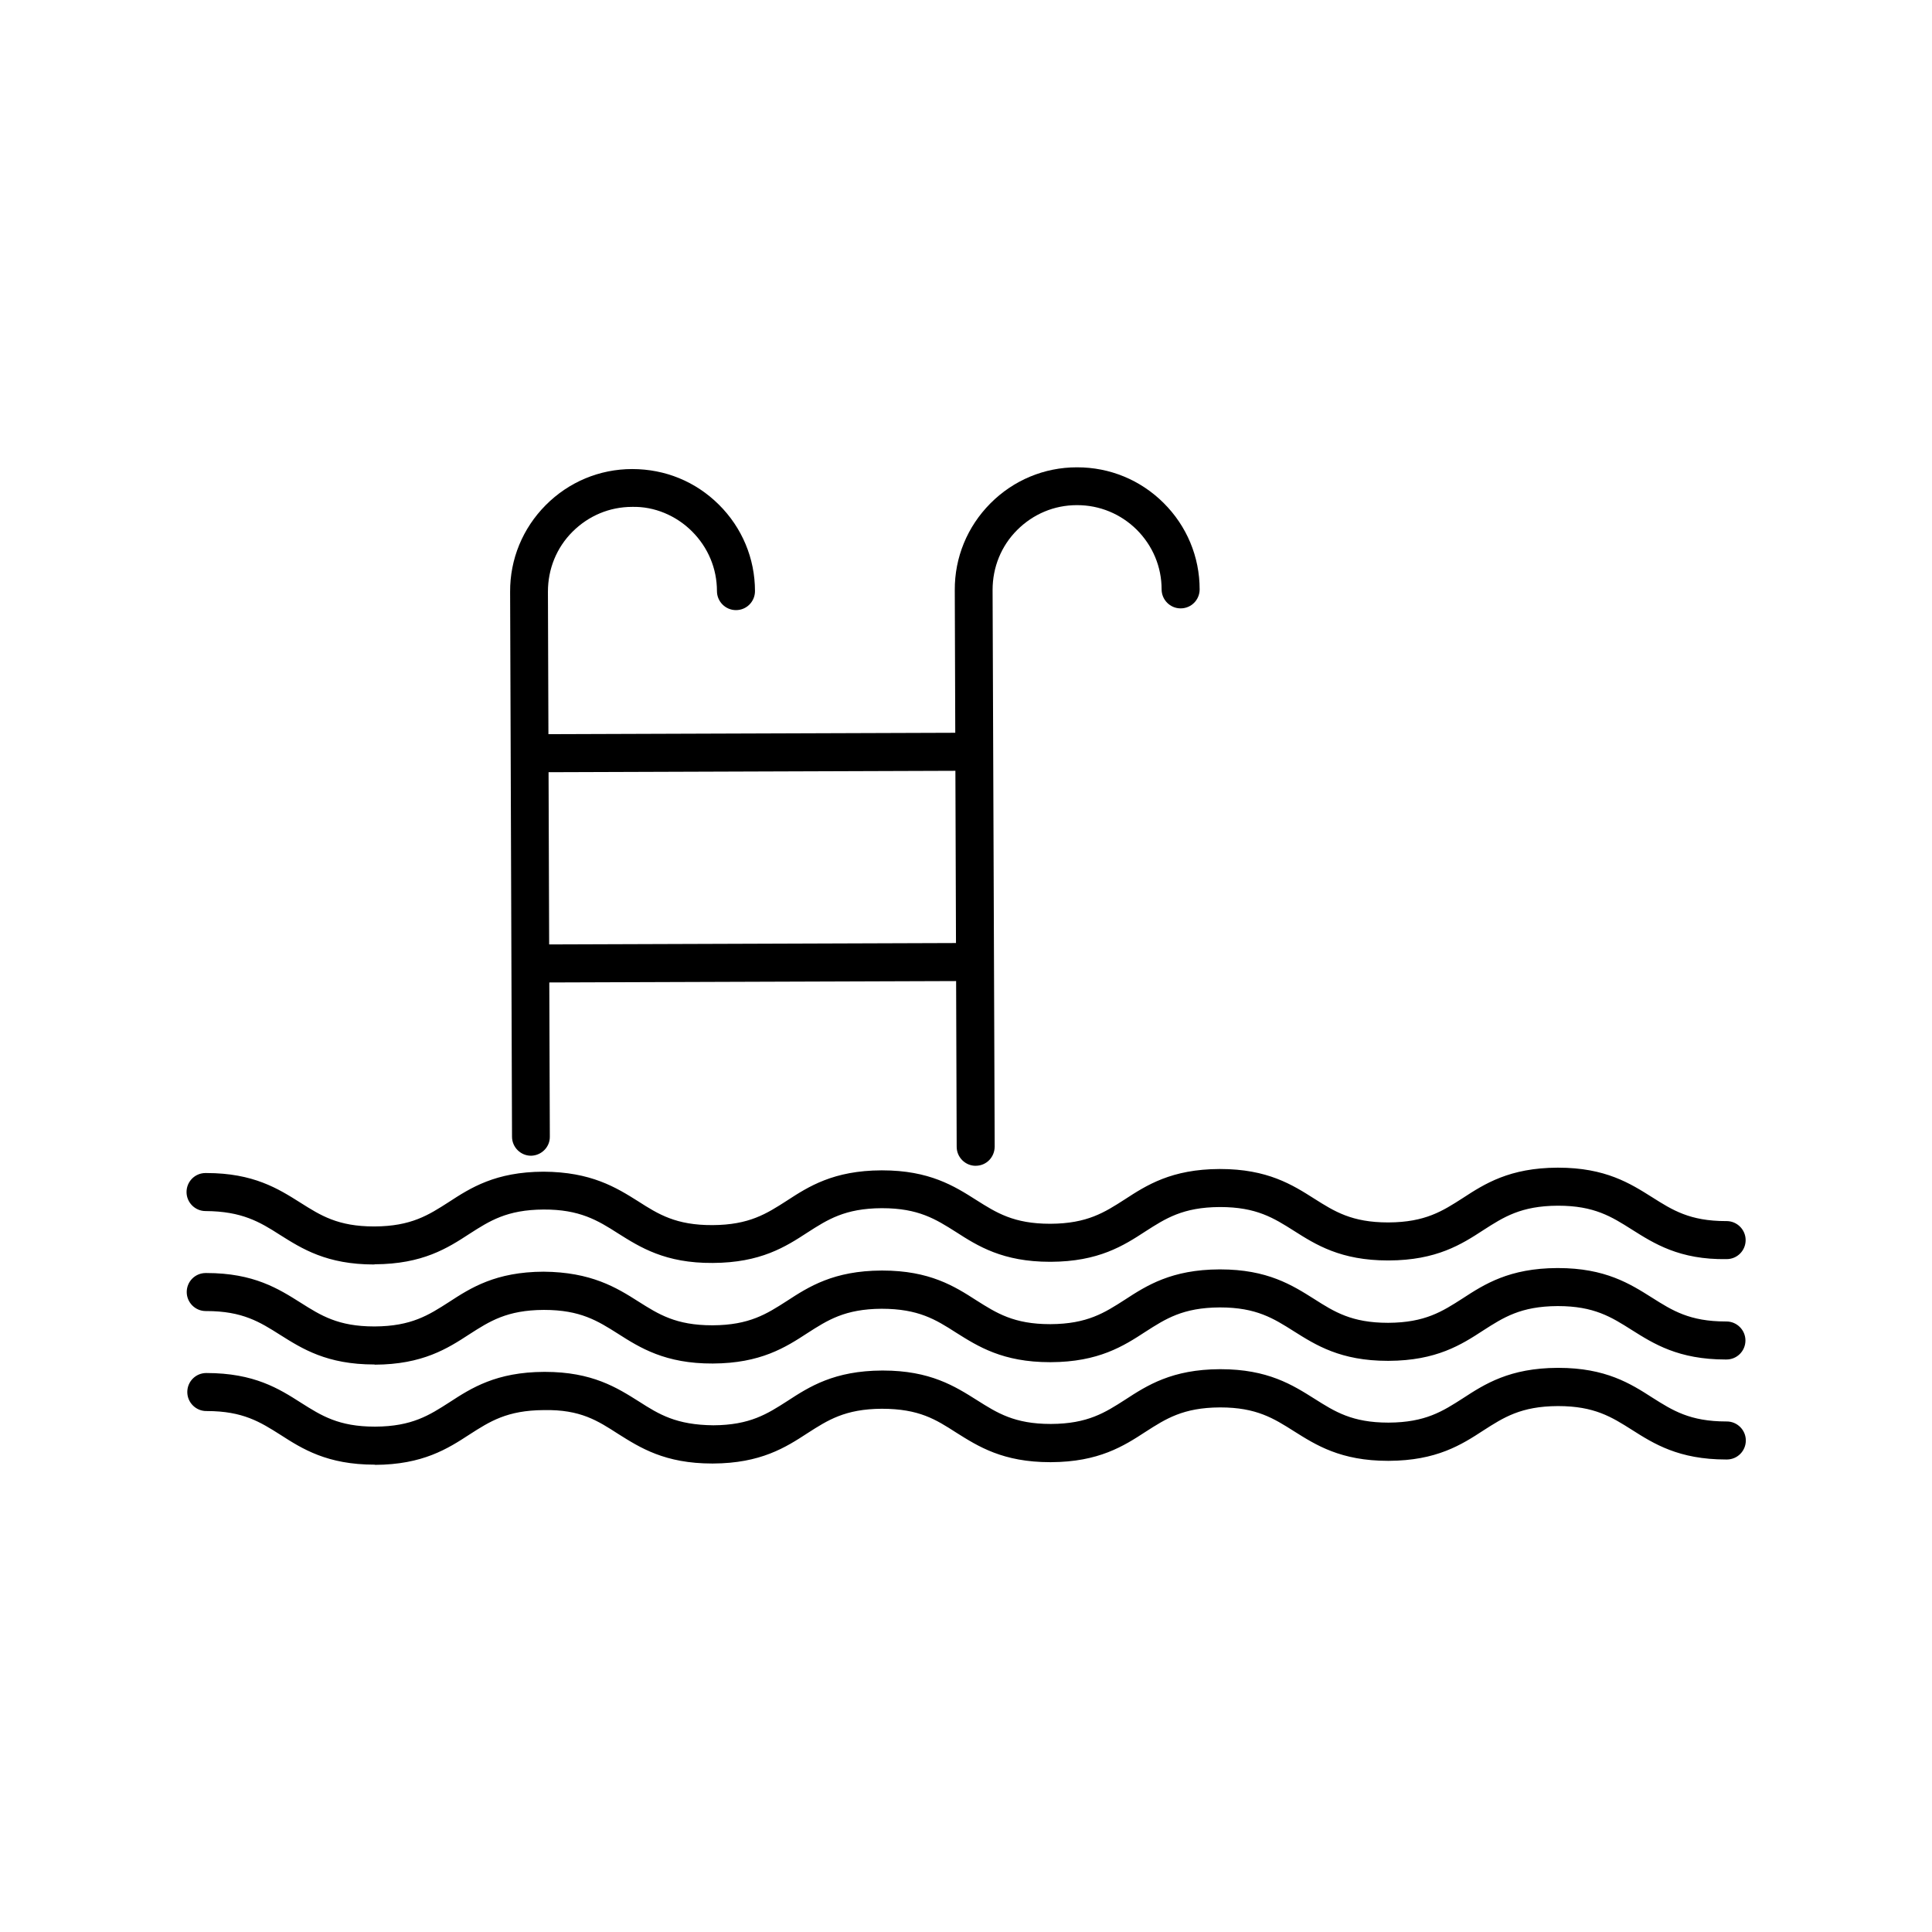
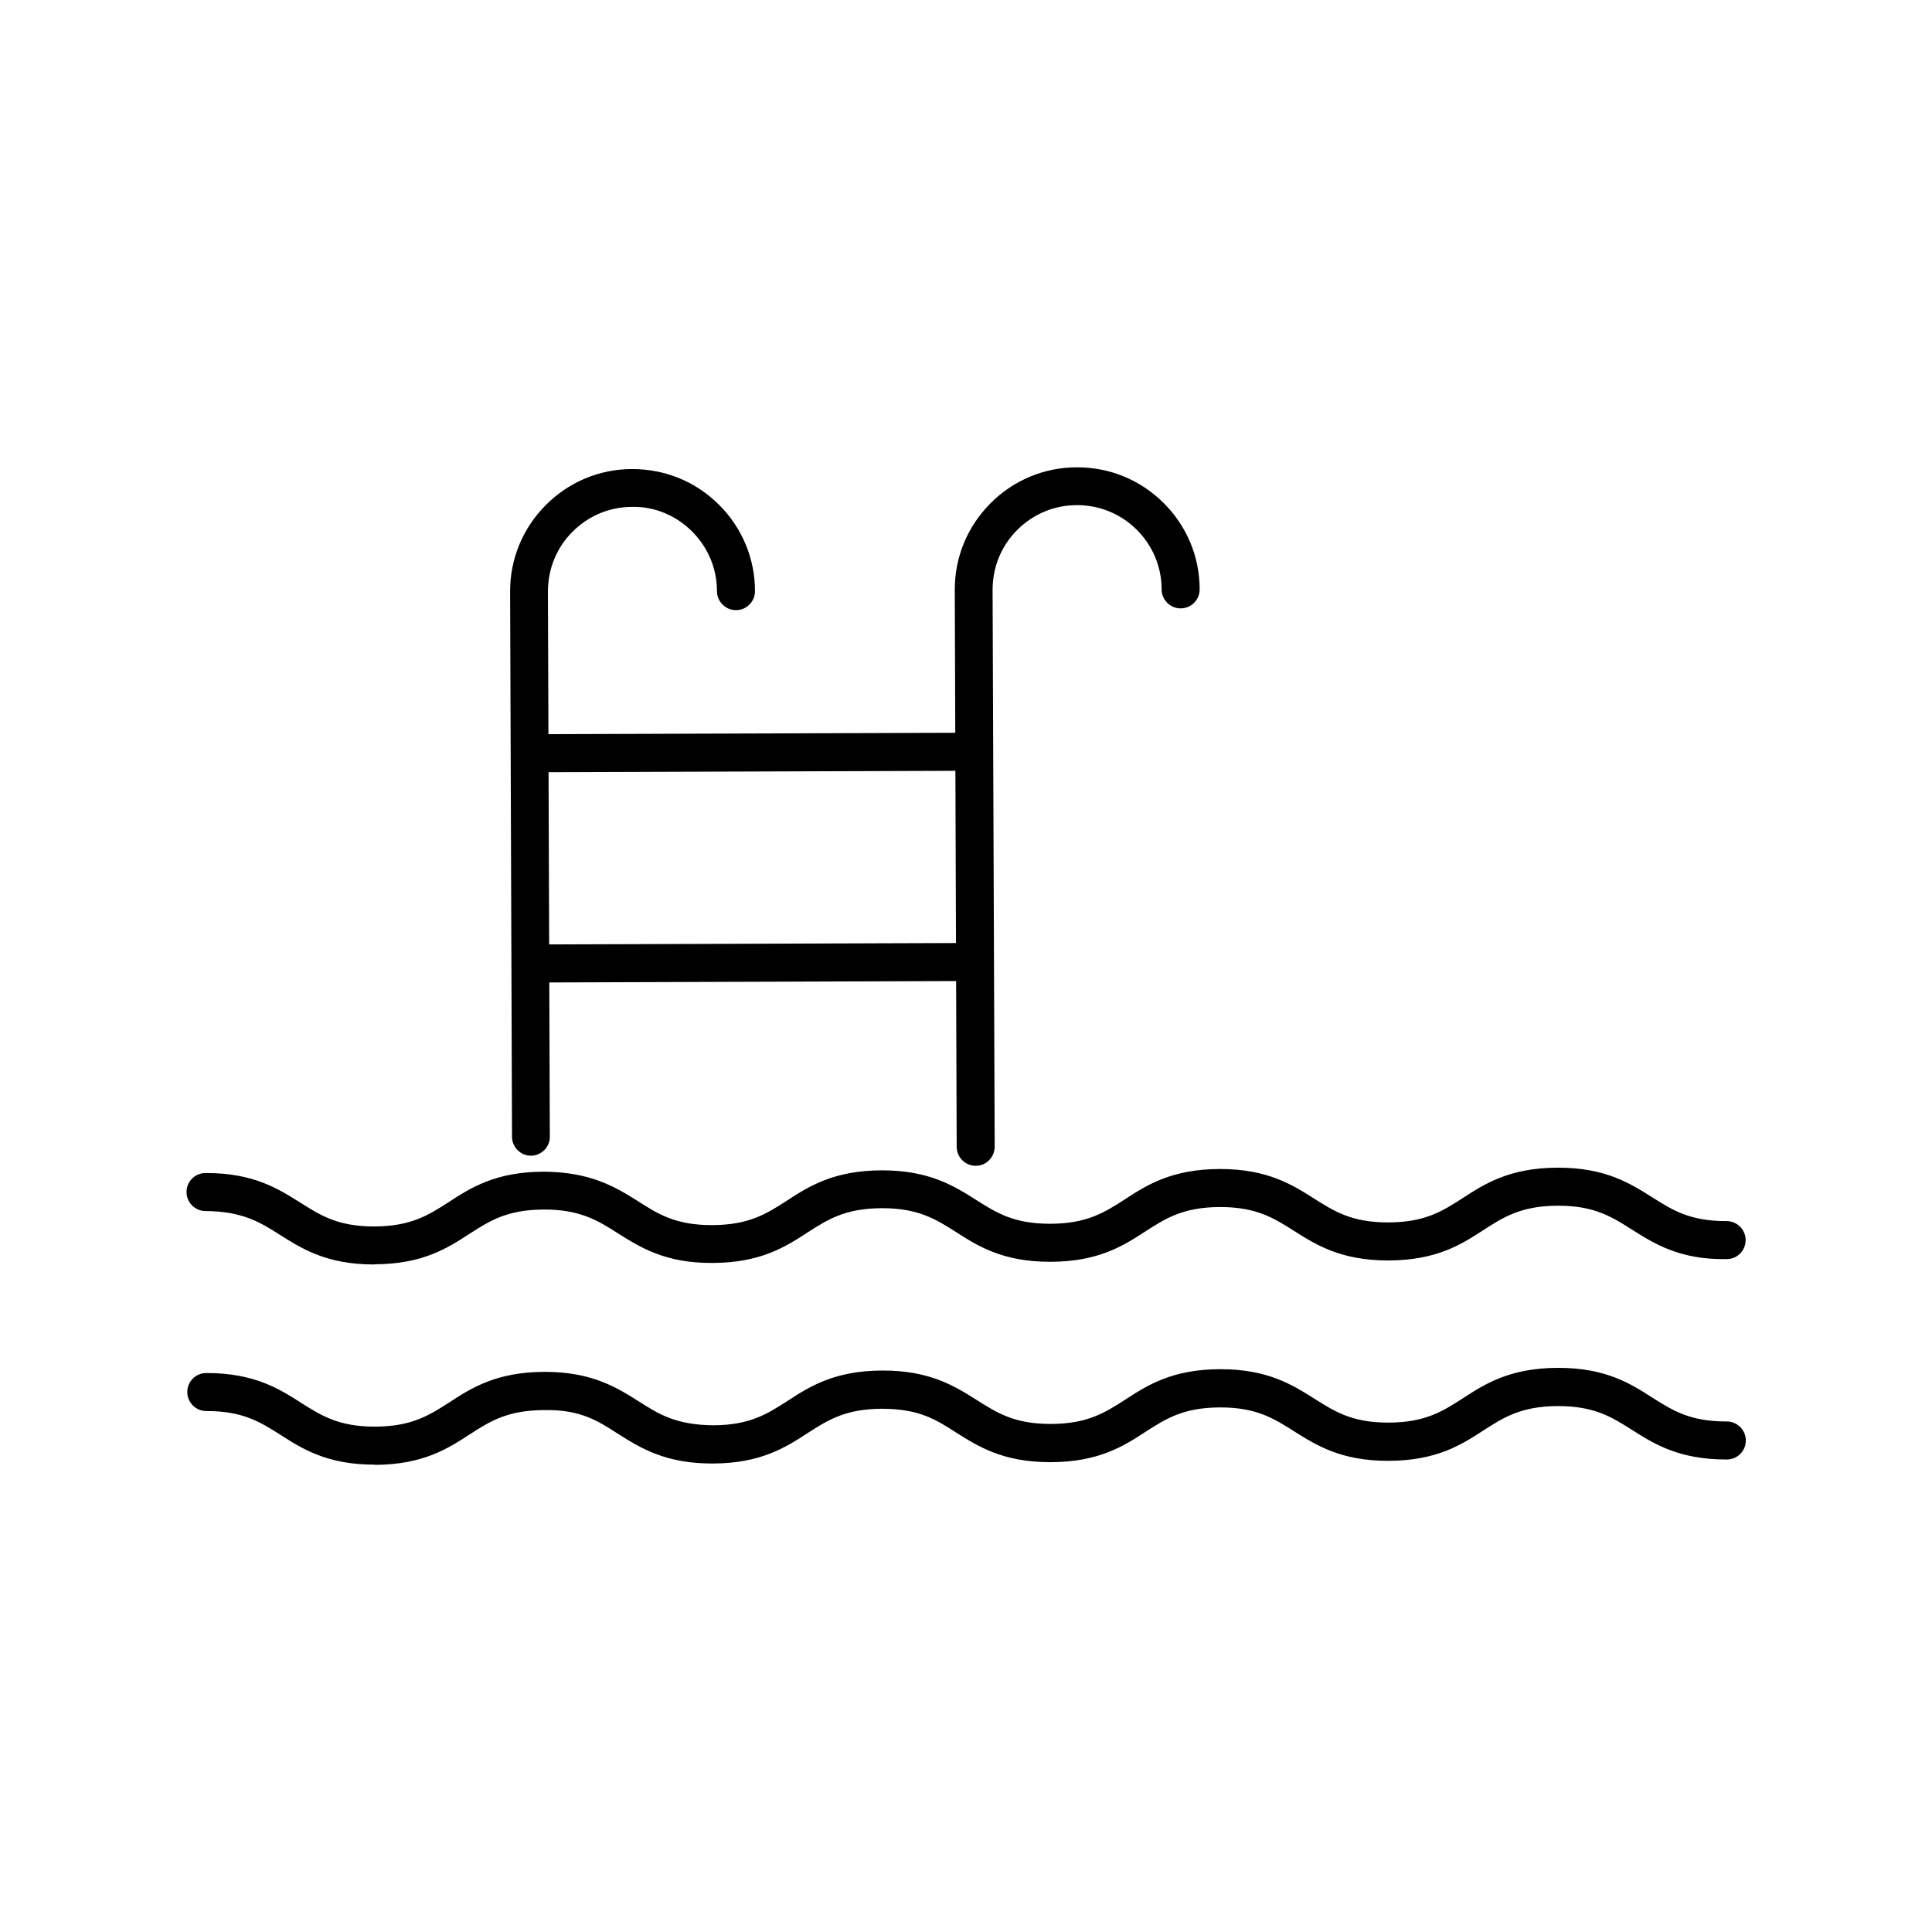
<svg xmlns="http://www.w3.org/2000/svg" fill="#000000" width="800px" height="800px" version="1.1" viewBox="144 144 512 512">
  <g>
    <path d="m284.73 450.28c-2.769 0-5.039-2.266-5.039-5.039l-0.504-144.39c-0.051-8.664 3.324-16.828 9.422-22.973 6.098-6.144 14.258-9.574 22.922-9.574 8.766 0 16.828 3.324 22.973 9.422s9.574 14.258 9.574 22.922c0 2.769-2.215 5.039-5.039 5.039-2.769 0-5.039-2.266-5.039-5.039 0-5.996-2.367-11.586-6.602-15.82-4.231-4.231-10.027-6.648-15.871-6.5-5.996 0-11.586 2.367-15.82 6.602-4.231 4.231-6.5 9.875-6.5 15.871l0.504 144.39c0.059 2.773-2.211 5.039-4.981 5.09z" />
    <path d="m402.57 452.95c-2.769 0-5.039-2.266-5.039-5.039l-0.504-147.52c-0.051-8.664 3.324-16.828 9.422-22.973 6.098-6.144 14.258-9.574 22.922-9.574h0.102c8.613 0 16.727 3.324 22.871 9.422 6.144 6.098 9.574 14.258 9.574 22.922 0 2.769-2.215 5.039-5.039 5.039-2.769 0-5.039-2.266-5.039-5.039 0-5.996-2.367-11.586-6.602-15.82-4.231-4.18-9.824-6.5-15.77-6.5h-0.102c-5.996 0-11.586 2.367-15.82 6.602-4.231 4.231-6.5 9.875-6.5 15.871l0.555 147.46c0.008 2.875-2.207 5.141-5.031 5.141z" />
-     <path d="m284.62 404.38c-2.769 0-5.039-2.266-5.039-5.039 0-2.769 2.215-5.039 5.039-5.039l117.04-0.402c2.769 0 5.039 2.266 5.039 5.039 0 2.769-2.215 5.039-5.039 5.039l-117.04 0.402c0.051 0 0 0 0 0z" />
+     <path d="m284.62 404.38c-2.769 0-5.039-2.266-5.039-5.039 0-2.769 2.215-5.039 5.039-5.039l117.04-0.402c2.769 0 5.039 2.266 5.039 5.039 0 2.769-2.215 5.039-5.039 5.039l-117.04 0.402c0.051 0 0 0 0 0" />
    <path d="m284.43 348.66c-2.769 0-5.039-2.266-5.039-5.039 0-2.769 2.215-5.039 5.039-5.039l117.04-0.402c2.769 0 5.039 2.266 5.039 5.039 0 2.769-2.215 5.039-5.039 5.039l-117.04 0.402c0.051 0 0.051 0 0 0z" />
    <path d="m243.11 479.1c-12.543 0-19.094-4.18-24.938-7.859-5.34-3.426-10.078-6.246-19.699-6.297-2.769 0-5.039-2.266-5.039-5.039 0-2.769 2.215-5.039 5.039-5.039h0.203c12.543 0 19.094 4.18 24.938 7.859 5.34 3.375 9.926 6.297 19.496 6.297h0.152c9.723-0.051 14.309-3.023 19.648-6.449 5.793-3.777 12.395-8.012 25.09-8.062 12.645 0.051 19.297 4.18 25.141 7.859 5.34 3.426 10.027 6.348 19.699 6.297 9.723-0.051 14.309-3.023 19.648-6.449 5.793-3.777 12.395-8.012 25.09-8.062h0.203c12.543 0 19.145 4.18 24.938 7.859 5.34 3.375 9.926 6.297 19.547 6.297h0.152c9.723-0.051 14.309-3.023 19.648-6.449 5.793-3.777 12.395-8.012 25.09-8.062h0.203c12.543 0 19.145 4.18 24.938 7.859 5.34 3.375 9.926 6.297 19.547 6.297h0.152c9.723-0.051 14.309-3.023 19.648-6.449 5.793-3.777 12.395-8.012 25.09-8.062h0.203c12.543 0 19.094 4.18 24.938 7.859 5.34 3.375 9.926 6.297 19.496 6.297h0.203c2.769 0 5.039 2.266 5.039 5.039 0 2.769-2.215 5.039-5.039 5.039-12.543 0.203-19.297-4.18-25.141-7.859-5.34-3.375-9.926-6.297-19.496-6.297h-0.152c-9.723 0.051-14.309 3.023-19.648 6.449-5.793 3.777-12.395 8.012-25.09 8.062h-0.203c-12.543 0-19.145-4.18-24.938-7.859-5.34-3.375-9.926-6.297-19.547-6.297h-0.152c-9.723 0.051-14.309 3.023-19.648 6.449-5.793 3.777-12.395 8.012-25.09 8.062h-0.203c-12.543 0-19.145-4.18-24.938-7.91-5.34-3.375-9.926-6.297-19.547-6.297h-0.152c-9.723 0.051-14.309 3.023-19.648 6.449-5.793 3.777-12.395 8.012-25.09 8.062-12.594 0.102-19.297-4.18-25.141-7.859-5.34-3.426-10.176-6.348-19.699-6.297-9.723 0.051-14.309 3.023-19.648 6.449-5.793 3.777-12.395 8.012-25.09 8.062-0.102 0.051-0.152 0.051-0.203 0.051z" />
-     <path d="m243.16 505.6c-12.543 0-19.094-4.18-24.938-7.859-5.34-3.375-9.926-6.297-19.496-6.297h-0.203c-2.769 0-5.039-2.266-5.039-5.039 0-2.769 2.215-5.039 5.039-5.039h0.203c12.543 0 19.094 4.18 24.938 7.859 5.34 3.375 9.926 6.297 19.496 6.297h0.152c9.723-0.051 14.309-3.023 19.648-6.449 5.793-3.777 12.395-8.012 25.09-8.062 12.594 0.102 19.297 4.18 25.141 7.91 5.34 3.375 9.926 6.297 19.547 6.297h0.152c9.723-0.051 14.309-3.023 19.648-6.449 5.793-3.777 12.395-8.012 25.09-8.062h0.203c12.543 0 19.145 4.18 24.938 7.91 5.34 3.375 9.926 6.297 19.496 6.297h0.152c9.723-0.051 14.309-3.023 19.648-6.449 5.793-3.777 12.395-8.012 25.09-8.062h0.203c12.543 0 19.094 4.18 24.938 7.859 5.289 3.375 9.926 6.297 19.496 6.297h0.152c9.723-0.051 14.309-3.023 19.648-6.449 5.793-3.777 12.395-8.012 25.09-8.062h0.203c12.543 0 19.094 4.18 24.938 7.859 5.34 3.375 9.926 6.297 19.496 6.297h0.203c2.769 0 5.039 2.266 5.039 5.039 0 2.769-2.215 5.039-5.039 5.039h-0.203c-12.543 0-19.094-4.18-24.938-7.859-5.34-3.375-9.926-6.297-19.496-6.297h-0.152c-9.723 0.051-14.309 3.023-19.648 6.449-5.793 3.777-12.395 8.012-25.09 8.062h-0.203c-12.543 0-19.094-4.18-24.938-7.859-5.34-3.375-9.926-6.297-19.496-6.297h-0.152c-9.723 0.051-14.309 3.023-19.648 6.449-5.793 3.777-12.395 8.012-25.09 8.062h-0.203c-12.543 0-19.094-4.18-24.938-7.859-5.34-3.426-9.926-6.297-19.699-6.297-9.723 0.051-14.309 3.023-19.648 6.449-5.793 3.777-12.395 8.012-25.09 8.062-12.594 0.051-19.297-4.18-25.141-7.91-5.34-3.375-9.926-6.297-19.547-6.297h-0.152c-9.723 0.051-14.309 3.023-19.648 6.449-5.793 3.777-12.395 8.012-25.09 8.062-0.004-0.051-0.055-0.051-0.152-0.051z" />
    <path d="m243.26 532.15c-12.543 0-19.145-4.18-24.938-7.91-5.34-3.375-9.926-6.297-19.496-6.297h-0.152c-2.769 0-5.039-2.266-5.039-5.039 0-2.769 2.215-5.039 5.039-5.039 12.746 0 19.297 4.18 25.141 7.91 5.34 3.375 9.926 6.297 19.496 6.297h0.152c9.723-0.051 14.309-3.023 19.648-6.449 5.793-3.777 12.395-8.012 25.09-8.062h0.203c12.543 0 19.094 4.18 24.938 7.859 5.34 3.426 9.875 6.195 19.699 6.297 9.723-0.051 14.309-3.023 19.648-6.449 5.793-3.777 12.395-8.012 25.09-8.062h0.203c12.543 0 19.094 4.18 24.938 7.859 5.34 3.375 9.926 6.297 19.496 6.297h0.152c9.723-0.051 14.309-3.023 19.648-6.449 5.793-3.777 12.395-8.012 25.039-8.062h0.203c12.543 0 19.094 4.18 24.938 7.859 5.34 3.375 9.926 6.297 19.496 6.297h0.152c9.723-0.051 14.309-3.023 19.648-6.449 5.793-3.777 12.395-8.012 25.09-8.062h0.203c12.543 0 19.145 4.18 24.938 7.91 5.34 3.375 9.926 6.297 19.547 6.297h0.152c2.769 0 5.039 2.266 5.039 5.039 0 2.769-2.215 5.039-5.039 5.039h-0.203c-12.543 0-19.145-4.18-24.938-7.859-5.34-3.375-9.926-6.297-19.547-6.297h-0.152c-9.723 0.051-14.309 3.023-19.648 6.449-5.793 3.777-12.395 8.012-25.09 8.062h-0.203c-12.543 0-19.094-4.18-24.938-7.859-5.34-3.375-9.926-6.297-19.496-6.297h-0.152c-9.723 0.051-14.309 3.023-19.648 6.449-5.793 3.777-12.395 8.012-25.09 8.062h-0.203c-12.543 0-19.094-4.18-24.938-7.859-5.34-3.426-9.773-6.297-19.699-6.297-9.723 0.051-14.309 3.023-19.648 6.449-5.793 3.777-12.395 8.012-25.09 8.062h-0.203c-12.543 0-19.094-4.18-24.938-7.859-5.34-3.426-9.926-6.5-19.699-6.297-9.723 0.051-14.309 3.023-19.648 6.449-5.793 3.777-12.395 8.012-25.09 8.062 0.051-0.051 0-0.051-0.102-0.051z" />
  </g>
</svg>